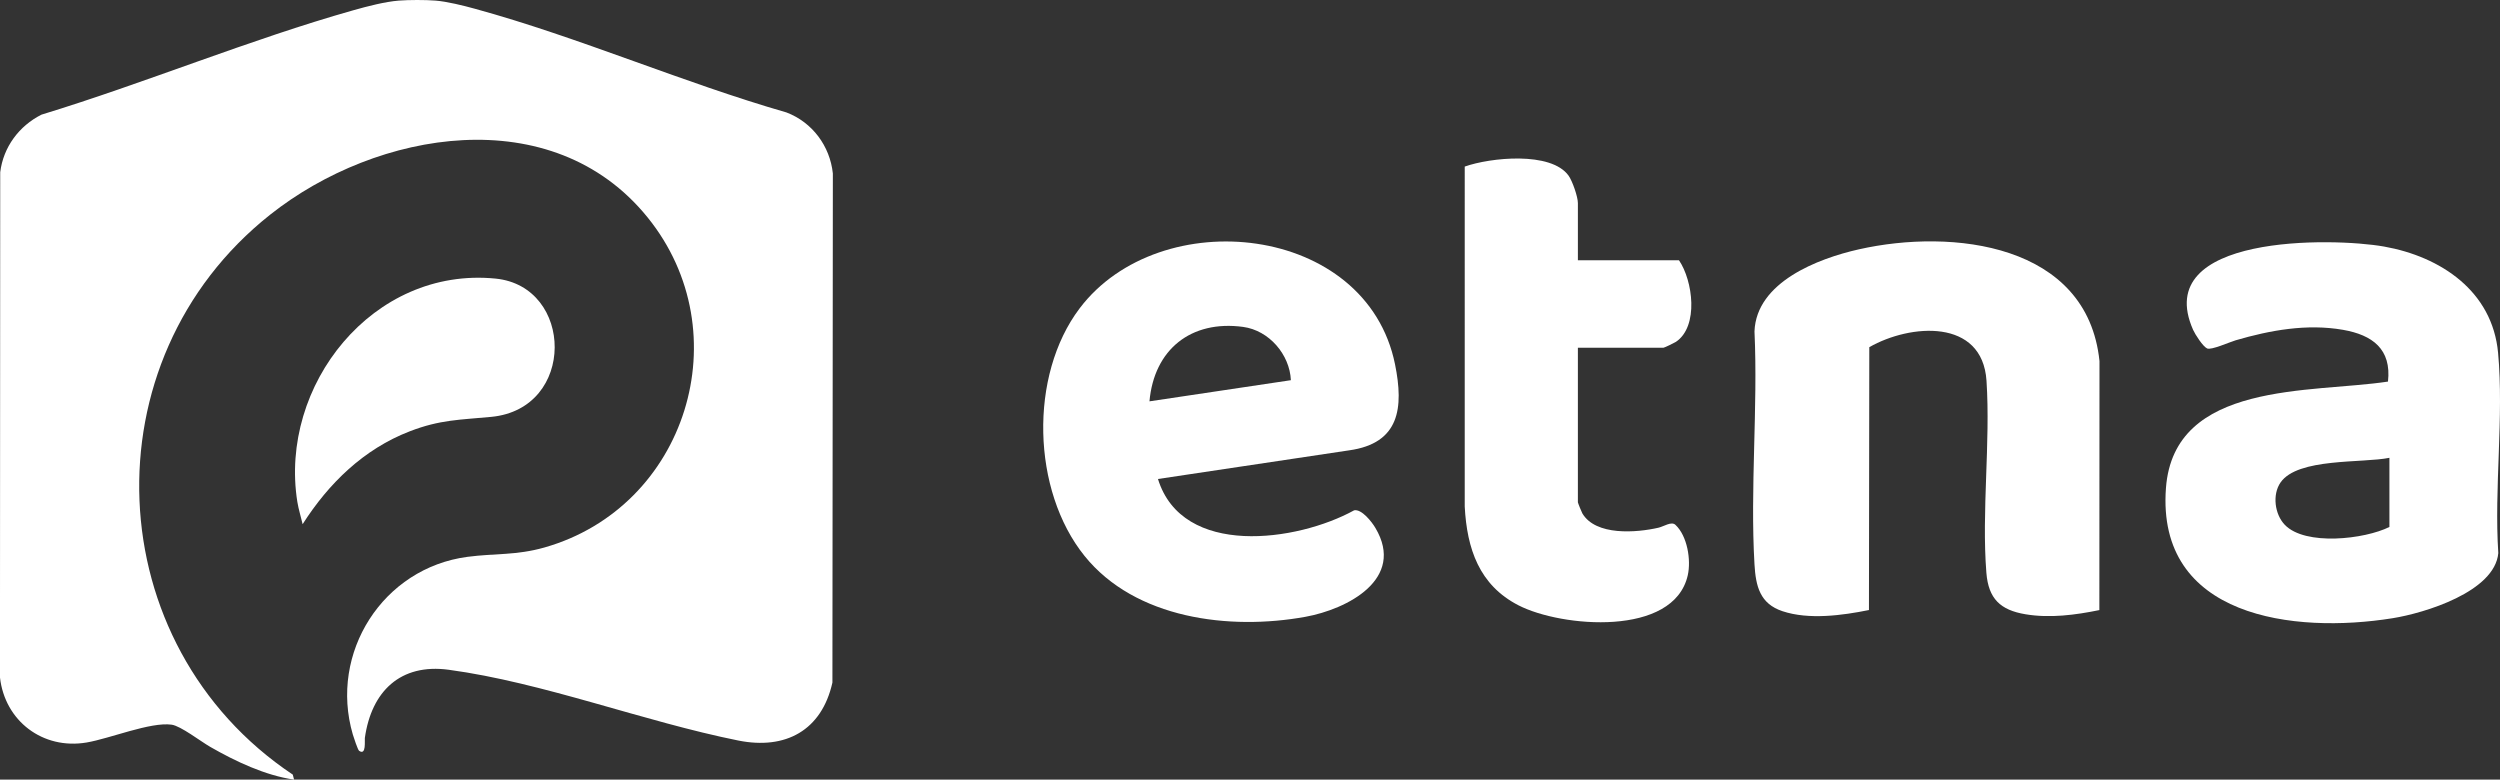
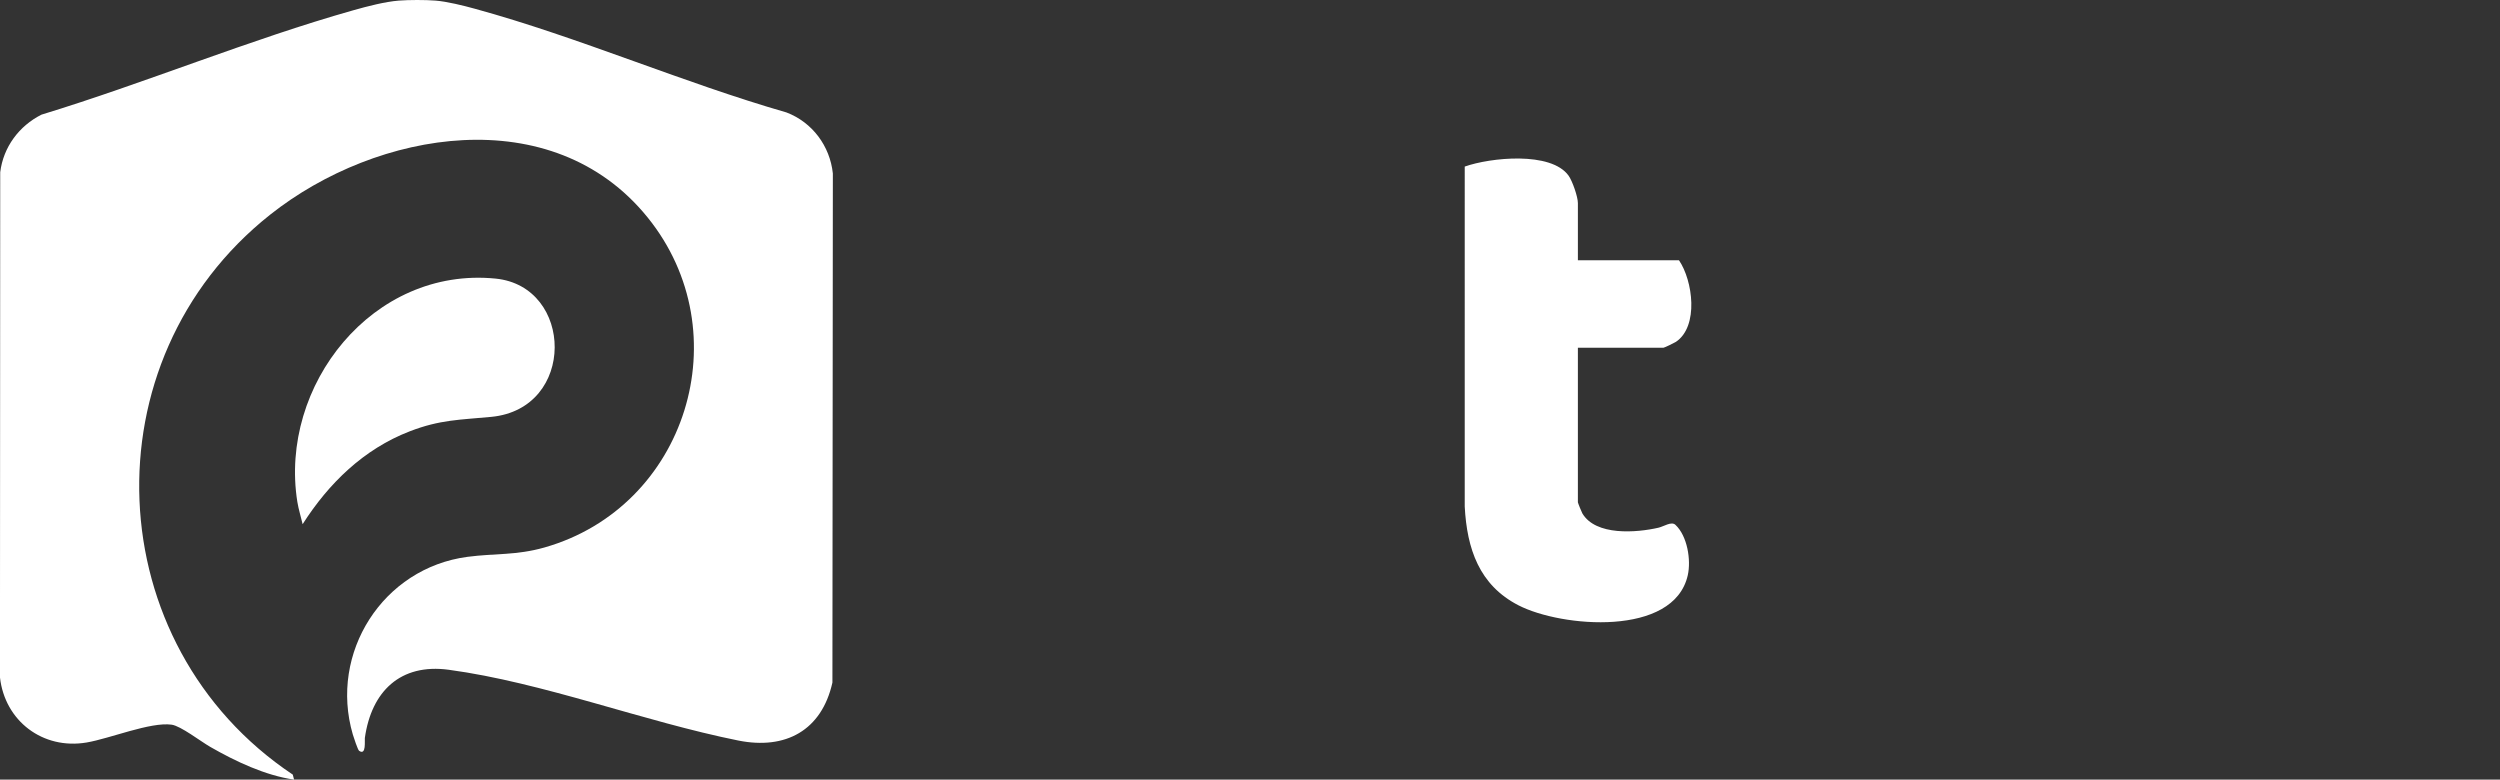
<svg xmlns="http://www.w3.org/2000/svg" id="Capa_2" data-name="Capa 2" viewBox="0 0 573.33 178.78">
  <rect x="0" y="0" width="573.33" height="178.78" fill="#333333" stroke="none" />
  <defs>
    <style> .cls-1 { fill: #fff; } </style>
  </defs>
  <g id="Layer_1" data-name="Layer 1">
    <g>
      <g>
        <g>
          <path class="cls-1" d="M361.86,59.68h23.18c3.19,4.66,4.6,15.16-.7,18.72-.35.23-2.66,1.35-2.86,1.35h-19.62v35.44c0,.14.86,2.27,1.02,2.54,3.08,5.2,12.42,4.45,17.46,3.29,1.23-.28,2.97-1.52,3.89-.66,2.74,2.56,3.62,8.06,2.83,11.57-3.21,14.18-28.95,11.96-38.82,6.89-9.03-4.64-11.82-12.99-12.33-22.65V38.2c5.83-2.07,19.79-3.54,23.82,2.09.88,1.24,2.13,4.84,2.13,6.29v13.11Z" />
-           <path class="cls-1" d="M265.56,109.85c5.58,18.08,31.92,14.39,44.99,7.18,1.72-.34,4.05,2.64,4.88,4.05,6.95,11.72-6.46,18.64-16.09,20.38-17.33,3.14-38.98.49-50.63-13.98-12.07-14.99-12.77-41.34-1.12-56.76,18.38-24.32,65.79-19.5,72.34,12.85,2.01,9.95,1.08,18.09-10.54,19.71l-43.84,6.57ZM296.04,87.19c-.27-5.89-4.99-11.41-10.95-12.22-11.97-1.62-20.43,5.2-21.48,17.07l32.43-4.85Z" />
        </g>
        <g>
-           <path class="cls-1" d="M481.46,139.91c-5.51,1.13-11.35,1.9-16.95.96-5.76-.96-8.49-3.55-8.97-9.5-1.12-14.15.96-29.78.03-44.04-.94-14.39-17.51-13.08-26.88-7.71l-.08,60.28c-6.12,1.24-13.77,2.28-19.82.27-5.2-1.73-6.13-5.74-6.43-10.74-1.02-17.45.81-35.87,0-53.43.42-11.3,14.56-16.71,23.94-18.82,21.46-4.83,52.4-1.32,55.18,25.63l-.03,57.08Z" />
-           <path class="cls-1" d="M547.64,87.51c.84-7.46-3.58-10.69-10.31-11.87-8.28-1.44-16.68.08-24.62,2.4-1.38.4-5.59,2.31-6.55,1.87s-2.73-3.19-3.21-4.26c-9.73-21.98,32.01-21.2,43.78-19.11,13,2.31,24.86,10.22,26.16,24.37,1.35,14.64-.93,31.1.05,45.93-.8,8.88-16.93,13.77-24.26,14.94-22.6,3.63-54.16-.16-51.96-29.85,1.82-24.63,33.37-21.74,50.91-24.42ZM547.97,104.99c-6.22,1.27-21.02-.04-24.97,5.66-1.93,2.79-1.34,7.3.98,9.71,4.69,4.88,18.27,3.33,23.99.49v-15.86Z" />
-         </g>
+           </g>
      </g>
      <g>
        <path class="cls-1" d="M99.88.14c2.66.21,6.38,1.14,9,1.86,23.84,6.53,47.64,16.92,71.49,23.79,5.93,2.27,9.96,7.69,10.63,13.99l-.1,116.75c-2.45,10.99-10.75,15.47-21.57,13.3-21.65-4.34-44.83-13.32-66.42-16.23-11.07-1.5-17.73,4.93-19.24,15.65-.08.58.37,4.11-1.32,2.93-.29-.2-1.26-3.13-1.44-3.74-5.48-18.72,6.89-38.18,26.3-40.74,6.32-.83,11.14-.3,17.63-2.14,32.61-9.27,45.09-49.26,23.66-75.72-21.85-26.99-62.05-20.01-86.53-.62-42.24,33.45-39.43,98.65,5.17,128.42l.3,1.15c-6.61-.95-13.45-4.19-19.23-7.51-2.2-1.26-6.74-4.79-8.85-5.09-4.86-.67-14.21,3.2-19.51,4.09-10,1.69-18.74-4.91-19.86-14.95L.05,39.5c.71-5.77,4.33-10.63,9.47-13.21C33.37,19.01,57.22,9.08,81.15,2.32c3.08-.87,7.15-1.93,10.3-2.18,2.34-.18,6.1-.19,8.43,0Z" />
        <path class="cls-1" d="M69.4,120.2c-.39-1.7-.93-3.38-1.21-5.11-4.25-26.71,17.32-54,45.46-51.2,17.97,1.79,18.51,29.83-.97,31.71-7.18.69-11.75.62-18.72,3.32-10.54,4.07-18.57,11.91-24.55,21.28Z" />
      </g>
    </g>
  </g>
</svg>